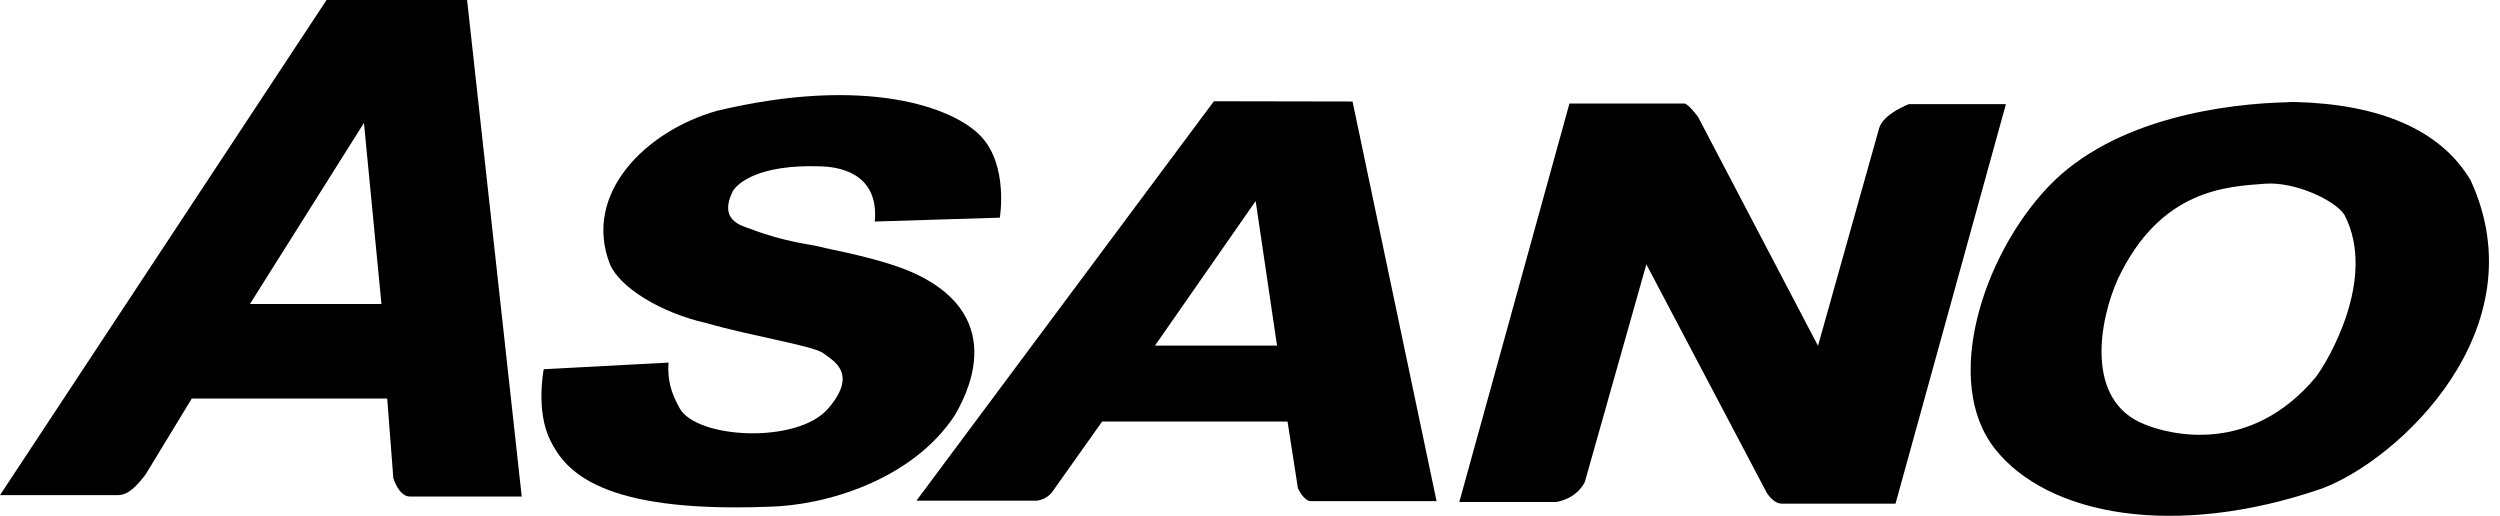
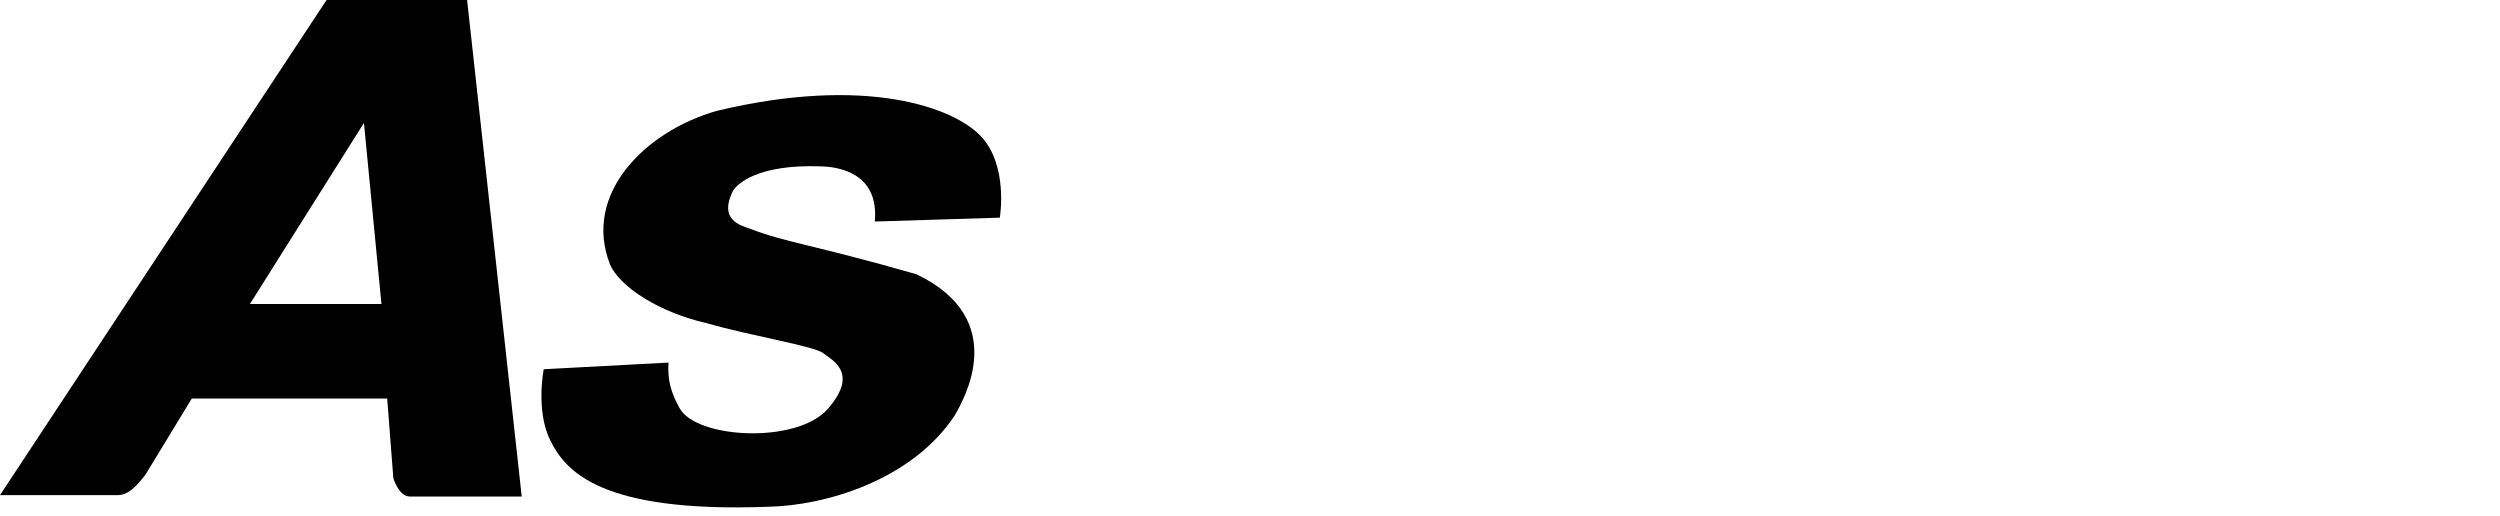
<svg xmlns="http://www.w3.org/2000/svg" width="126" height="26" viewBox="0 0 126 26" fill="none">
  <g id="Group 45">
-     <path id="Vector" d="M44.09 11.165L50.391 10.97C50.391 10.97 50.832 8.364 49.452 6.882C48.072 5.4 43.624 3.791 36.119 5.589C32.521 6.617 29.364 9.765 30.738 13.31C31.229 14.483 33.289 15.758 35.59 16.281C37.896 16.944 41.021 17.436 41.494 17.801C41.966 18.167 43.29 18.798 41.733 20.596C40.177 22.394 35.085 22.116 34.247 20.564C33.812 19.776 33.636 19.145 33.693 18.274L27.404 18.609C27.404 18.609 26.988 20.703 27.738 22.204C28.488 23.706 30.202 25.857 38.696 25.541C41.595 25.491 45.962 24.198 48.11 20.949C48.577 20.142 50.933 16.092 46.188 13.821C44.531 13.032 41.733 12.559 41.336 12.44C40.939 12.32 39.61 12.225 37.808 11.531C37.285 11.354 36.22 11.058 36.938 9.626C37.165 9.254 38.192 8.276 41.355 8.383C42.086 8.402 44.323 8.61 44.09 11.165Z" fill="black" />
-     <path id="Vector_2" d="M68.168 5.116L61.18 5.103L46.19 25.232H52.27C52.565 25.193 52.834 25.042 53.02 24.81L55.547 21.246H64.892L65.415 24.608C65.415 24.608 65.705 25.258 66.076 25.258H72.403L68.168 5.116ZM58.212 17.417L63.285 10.131L64.362 17.417H58.212Z" fill="black" />
-     <path id="Vector_3" d="M79.1 5.217L73.549 25.302H78.42C78.42 25.302 79.415 25.188 79.875 24.293L82.976 13.323L89.044 24.835C89.044 24.835 89.371 25.384 89.8 25.384H95.534L101.098 5.248H96.208C96.208 5.248 94.917 5.734 94.709 6.459L91.627 17.429L85.578 5.885C85.578 5.885 85.087 5.217 84.885 5.217H79.1Z" fill="black" />
-     <path id="Vector_4" d="M124.52 9.09C122.989 6.497 119.857 5.242 115.648 5.141C115.519 5.137 115.391 5.141 115.263 5.154C112.289 5.223 106.561 5.917 103.24 9.405C99.92 12.894 97.878 19.252 100.55 22.627C103.222 26.002 109.636 27.163 117.009 24.627C120.89 23.195 127.979 16.59 124.52 9.09ZM116.706 19.019C113.43 22.93 109.403 21.921 108.111 21.397C105.017 20.198 105.83 16.073 106.744 14.054C108.899 9.5 112.283 9.405 114.148 9.26C115.654 9.14 117.715 10.099 118.168 10.844C119.826 14.054 117.286 18.274 116.706 19.019Z" fill="black" />
+     <path id="Vector" d="M44.09 11.165L50.391 10.97C50.391 10.97 50.832 8.364 49.452 6.882C48.072 5.4 43.624 3.791 36.119 5.589C32.521 6.617 29.364 9.765 30.738 13.31C31.229 14.483 33.289 15.758 35.59 16.281C37.896 16.944 41.021 17.436 41.494 17.801C41.966 18.167 43.29 18.798 41.733 20.596C40.177 22.394 35.085 22.116 34.247 20.564C33.812 19.776 33.636 19.145 33.693 18.274L27.404 18.609C27.404 18.609 26.988 20.703 27.738 22.204C28.488 23.706 30.202 25.857 38.696 25.541C41.595 25.491 45.962 24.198 48.11 20.949C48.577 20.142 50.933 16.092 46.188 13.821C40.939 12.32 39.61 12.225 37.808 11.531C37.285 11.354 36.22 11.058 36.938 9.626C37.165 9.254 38.192 8.276 41.355 8.383C42.086 8.402 44.323 8.61 44.09 11.165Z" fill="black" />
    <path id="Vector_5" d="M23.542 0H16.459L0 24.955H5.841C6.096 24.969 6.348 24.893 6.553 24.741C6.919 24.488 7.341 23.908 7.341 23.908L9.666 20.085H19.515L19.824 24.097C19.824 24.097 20.095 25.024 20.656 25.024H26.295L23.542 0ZM12.596 15.322L18.343 6.195L19.225 15.322H12.596Z" fill="black" />
  </g>
</svg>